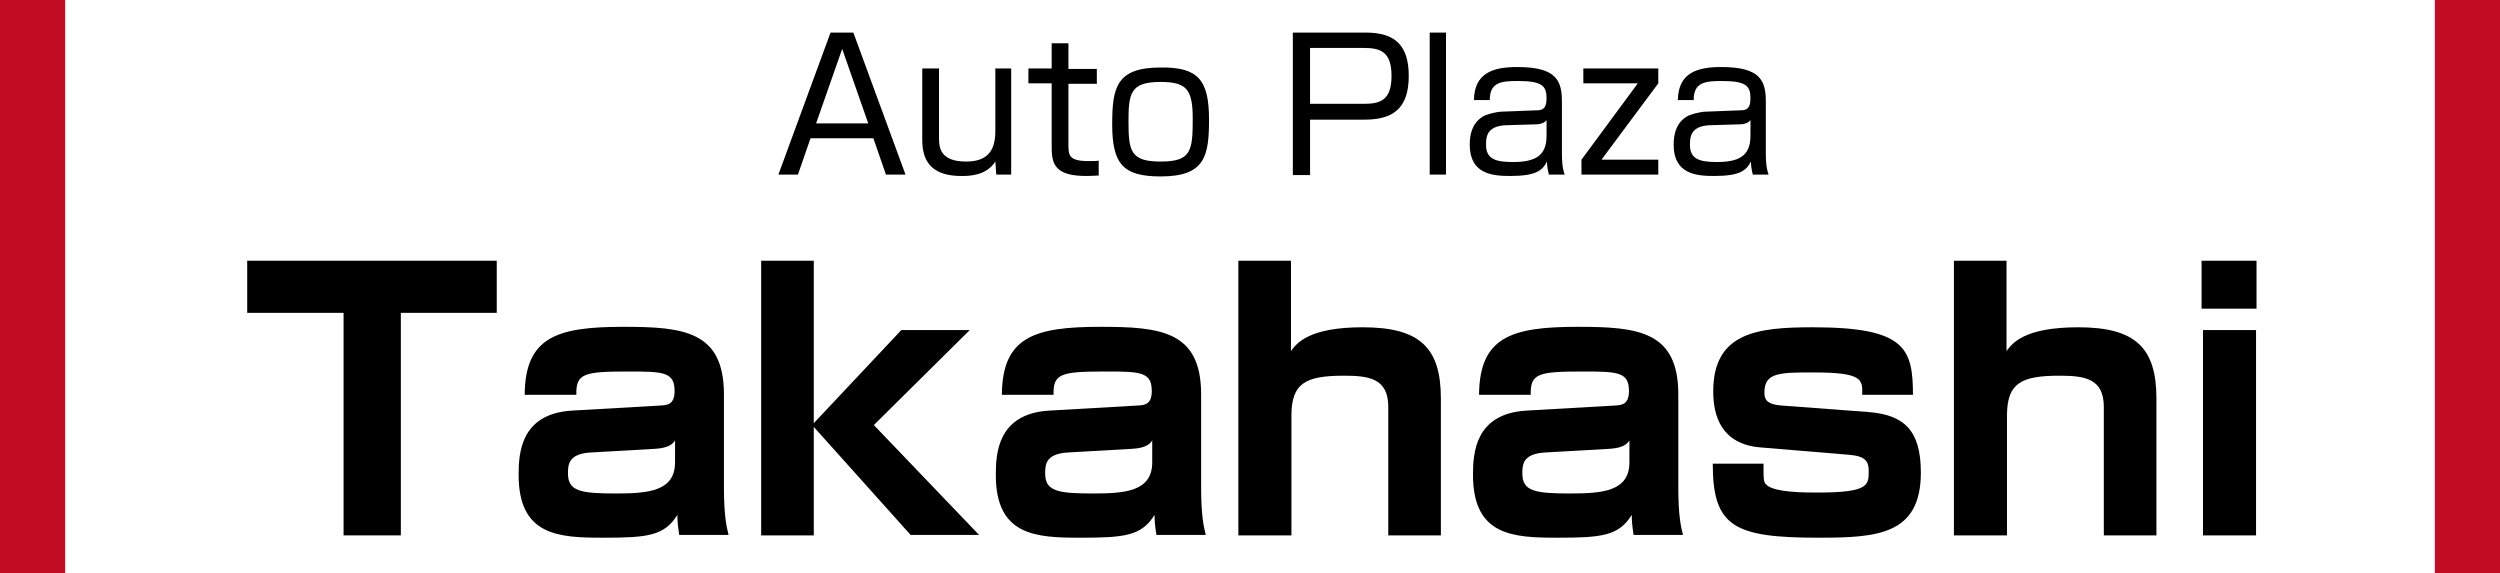
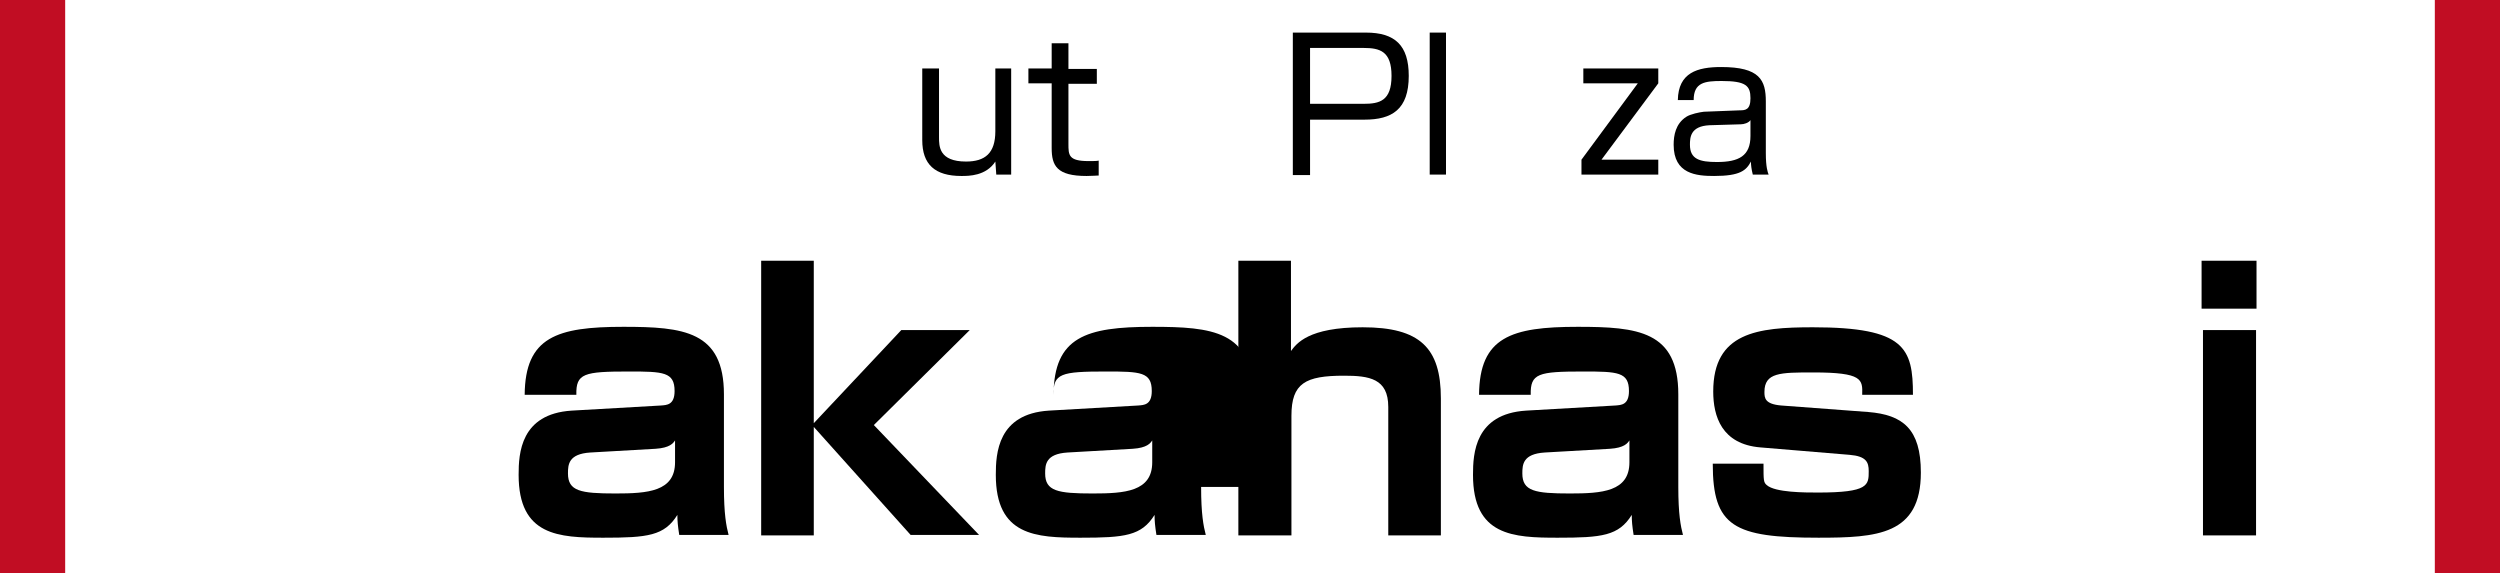
<svg xmlns="http://www.w3.org/2000/svg" version="1.1" id="レイヤー_1" x="0px" y="0px" viewBox="0 0 537 123.1" style="enable-background:new 0 0 537 123.1;" xml:space="preserve">
  <style type="text/css">
	.st0{fill:#C10D23;}
</style>
  <g>
    <g>
-       <path d="M86.1,67.2V115H73.8V67.2H53.1V56h53.6v11.2H86.1z" />
      <path d="M155.5,104.6c0,5.8,0.5,8.4,1,10.3h-10.6c-0.3-1.9-0.4-3-0.4-4.3c-2.8,4.5-6.4,4.9-15.9,4.9c-9.6,0-18.2-0.4-18.2-13.5    c0-4.6,0.4-13.1,11.4-13.8l19.2-1.1c1.2-0.1,2.9-0.1,2.9-3.1c0-4.1-2.4-4.2-9.8-4.2c-9.7,0-11.4,0.4-11.3,5h-11.1    c0.1-12.4,6.9-14.6,21.2-14.6c12.9,0,21.6,0.9,21.6,14.5V104.6z M145,94.6c-0.4,0.6-1.1,1.6-4.2,1.8l-14,0.8    c-4.7,0.3-4.8,2.6-4.8,4.5c0,3.8,2.7,4.3,10.2,4.3c6.9,0,12.8-0.4,12.8-6.7V94.6z" />
      <path d="M193.6,70.9h14.7l-20.6,20.4l22.6,23.6h-14.7l-20.8-23.2V115h-11.3V56h11.3v34.9L193.6,70.9z" />
-       <path d="M258,104.6c0,5.8,0.5,8.4,1,10.3h-10.6c-0.3-1.9-0.4-3-0.4-4.3c-2.8,4.5-6.4,4.9-15.9,4.9c-9.6,0-18.2-0.4-18.2-13.5    c0-4.6,0.4-13.1,11.4-13.8l19.2-1.1c1.2-0.1,2.9-0.1,2.9-3.1c0-4.1-2.4-4.2-9.8-4.2c-9.7,0-11.4,0.4-11.3,5h-11.1    c0.1-12.4,6.9-14.6,21.2-14.6c12.9,0,21.6,0.9,21.6,14.5V104.6z M247.5,94.6c-0.4,0.6-1.1,1.6-4.2,1.8l-14,0.8    c-4.7,0.3-4.8,2.6-4.8,4.5c0,3.8,2.7,4.3,10.2,4.3c6.9,0,12.8-0.4,12.8-6.7V94.6z" />
+       <path d="M258,104.6c0,5.8,0.5,8.4,1,10.3h-10.6c-0.3-1.9-0.4-3-0.4-4.3c-2.8,4.5-6.4,4.9-15.9,4.9c-9.6,0-18.2-0.4-18.2-13.5    c0-4.6,0.4-13.1,11.4-13.8l19.2-1.1c1.2-0.1,2.9-0.1,2.9-3.1c0-4.1-2.4-4.2-9.8-4.2c-9.7,0-11.4,0.4-11.3,5c0.1-12.4,6.9-14.6,21.2-14.6c12.9,0,21.6,0.9,21.6,14.5V104.6z M247.5,94.6c-0.4,0.6-1.1,1.6-4.2,1.8l-14,0.8    c-4.7,0.3-4.8,2.6-4.8,4.5c0,3.8,2.7,4.3,10.2,4.3c6.9,0,12.8-0.4,12.8-6.7V94.6z" />
      <path d="M277.3,56v19.4c1.2-1.6,3.7-5.1,15.4-5.1c12.3,0,16.8,4.4,16.8,15.3V115h-11.3V87.4c0-6.1-4.1-6.7-9.5-6.7    c-8.3,0-11.3,1.6-11.3,8.6V115H266V56H277.3z" />
      <path d="M360.5,104.6c0,5.8,0.5,8.4,1,10.3h-10.6c-0.3-1.9-0.4-3-0.4-4.3c-2.8,4.5-6.4,4.9-15.9,4.9c-9.6,0-18.2-0.4-18.2-13.5    c0-4.6,0.4-13.1,11.4-13.8l19.2-1.1c1.2-0.1,2.9-0.1,2.9-3.1c0-4.1-2.4-4.2-9.8-4.2c-9.7,0-11.4,0.4-11.3,5h-11.1    c0.1-12.4,6.9-14.6,21.2-14.6c12.9,0,21.6,0.9,21.6,14.5V104.6z M350,94.6c-0.4,0.6-1.1,1.6-4.2,1.8l-14,0.8    c-4.7,0.3-4.8,2.6-4.8,4.5c0,3.8,2.7,4.3,10.2,4.3c6.9,0,12.8-0.4,12.8-6.7V94.6z" />
      <path d="M400,84.8c0.1-3.3,0.1-4.8-10.5-4.8c-7.1,0-10.5,0-10.5,4.2c0,1.3,0.1,2.6,3.6,2.9l18.7,1.4c7.4,0.6,11.3,3.6,11.3,13    c0,13.4-9.4,14-22,14c-18.2,0-22.7-2.4-22.7-15.9h10.9c0,3.6,0,4,0.7,4.6c1.8,1.6,8.2,1.6,11,1.6c10.9,0,10.9-1.6,10.9-4.6    c0-1.9-0.5-3.2-4.1-3.5l-19.2-1.6c-8.3-0.7-10.1-6.7-10.1-12c0-12.7,9.5-13.8,21.4-13.8c19.8,0,21.5,4.5,21.5,14.5H400z" />
-       <path d="M431,56v19.4c1.2-1.6,3.7-5.1,15.4-5.1c12.3,0,16.8,4.4,16.8,15.3V115h-11.3V87.4c0-6.1-4.1-6.7-9.5-6.7    c-8.3,0-11.3,1.6-11.3,8.6V115h-11.4V56H431z" />
      <path d="M484.7,56v10.3h-11.8V56H484.7z M484.6,70.9V115h-11.4V70.9H484.6z" />
    </g>
    <g>
-       <path d="M194.5,37.5h-4.2l-2.7-7.8h-13.5l-2.7,7.8h-4.2L178.4,7h4.9L194.5,37.5z M180.9,10.5l-5.6,16h11.2L180.9,10.5z" />
      <path d="M201.7,14.7v14.8c0,1.9,0,5.2,5.8,5.2c4.1,0,6.3-1.8,6.3-6.5V14.7h3.4v22.8H214l-0.2-2.8c-2,3.1-5.7,3.1-7.3,3.1    c-5.7,0-8.4-2.5-8.4-7.7V14.7H201.7z" />
      <path d="M226,9.3h3.5v5.5h6.1v3.2h-6.1v12.9c0,2.4,0,3.7,4.3,3.7c1.2,0,1.7,0,2.2-0.1v3.2c-0.6,0-1.3,0.1-2.6,0.1    c-6.4,0-7.5-2.2-7.5-6V17.9h-5v-3.2h5V9.3z" />
-       <path d="M259.7,25.7c0,7.9-0.9,12.2-10.4,12.2c-8.1,0-10.4-2.7-10.4-11.2c0-7.9,0.9-12.2,10.4-12.2    C257.3,14.4,259.7,17.1,259.7,25.7z M249.3,34.7c6.5,0,6.9-2.2,6.9-9.1c0-6.3-1.2-8-6.9-8c-6.5,0-6.9,2.4-6.9,8.6    C242.4,32.5,242.9,34.7,249.3,34.7z" />
      <path d="M293.4,7c6.2,0,9.2,2.7,9.2,9.3c0,7.2-3.6,9.4-9.5,9.4h-11.7v11.9h-3.7V7H293.4z M281.4,10.4v11.9h11.5c3.4,0,6-0.6,6-6    c0-5.3-2.5-6-6-6H281.4z" />
      <path d="M310.6,7v30.5h-3.5V7H310.6z" />
-       <path d="M335.5,32.9c0,3,0.4,4.1,0.6,4.6h-3.4c-0.3-1.2-0.4-2.1-0.4-2.8c-1,1.9-2.3,3.1-7.9,3.1c-3.8,0-8.7-0.4-8.7-6.7    c0-2,0.4-4.5,2.7-6c0.9-0.6,2.9-1,3.8-1.1l7.7-0.3c1.2,0,2.3-0.1,2.3-2.6c0-2.7-1-3.7-6.2-3.7c-3.6,0-6,0.3-6,4.1h-3.4    c0.1-5.9,4.2-7.1,9.3-7.1c8.3,0,9.6,2.8,9.6,7.4V32.9z M332.2,25.8c-0.4,0.6-1.4,0.9-2.1,0.9l-6.7,0.2c-4.1,0.2-4.2,2.6-4.2,4.2    c0,3.1,2.1,3.7,5.8,3.7c4.7,0,7.2-1.3,7.2-5.6V25.8z" />
      <path d="M356.2,14.7v3.2L344,34.3h12.2v3.2h-16.5v-3.2l12.1-16.4h-11.7v-3.2H356.2z" />
      <path d="M379.3,32.9c0,3,0.4,4.1,0.6,4.6h-3.4c-0.3-1.2-0.4-2.1-0.4-2.8c-1,1.9-2.3,3.1-7.9,3.1c-3.8,0-8.7-0.4-8.7-6.7    c0-2,0.4-4.5,2.7-6c0.9-0.6,2.9-1,3.8-1.1l7.7-0.3c1.2,0,2.3-0.1,2.3-2.6c0-2.7-1-3.7-6.2-3.7c-3.6,0-6,0.3-6,4.1h-3.4    c0.1-5.9,4.2-7.1,9.3-7.1c8.3,0,9.6,2.8,9.6,7.4V32.9z M376,25.8c-0.4,0.6-1.4,0.9-2.1,0.9l-6.7,0.2c-4.1,0.2-4.2,2.6-4.2,4.2    c0,3.1,2.1,3.7,5.8,3.7c4.7,0,7.2-1.3,7.2-5.6V25.8z" />
    </g>
    <rect class="st0" width="14" height="123.1" />
    <rect x="523" class="st0" width="14" height="123.1" />
  </g>
</svg>